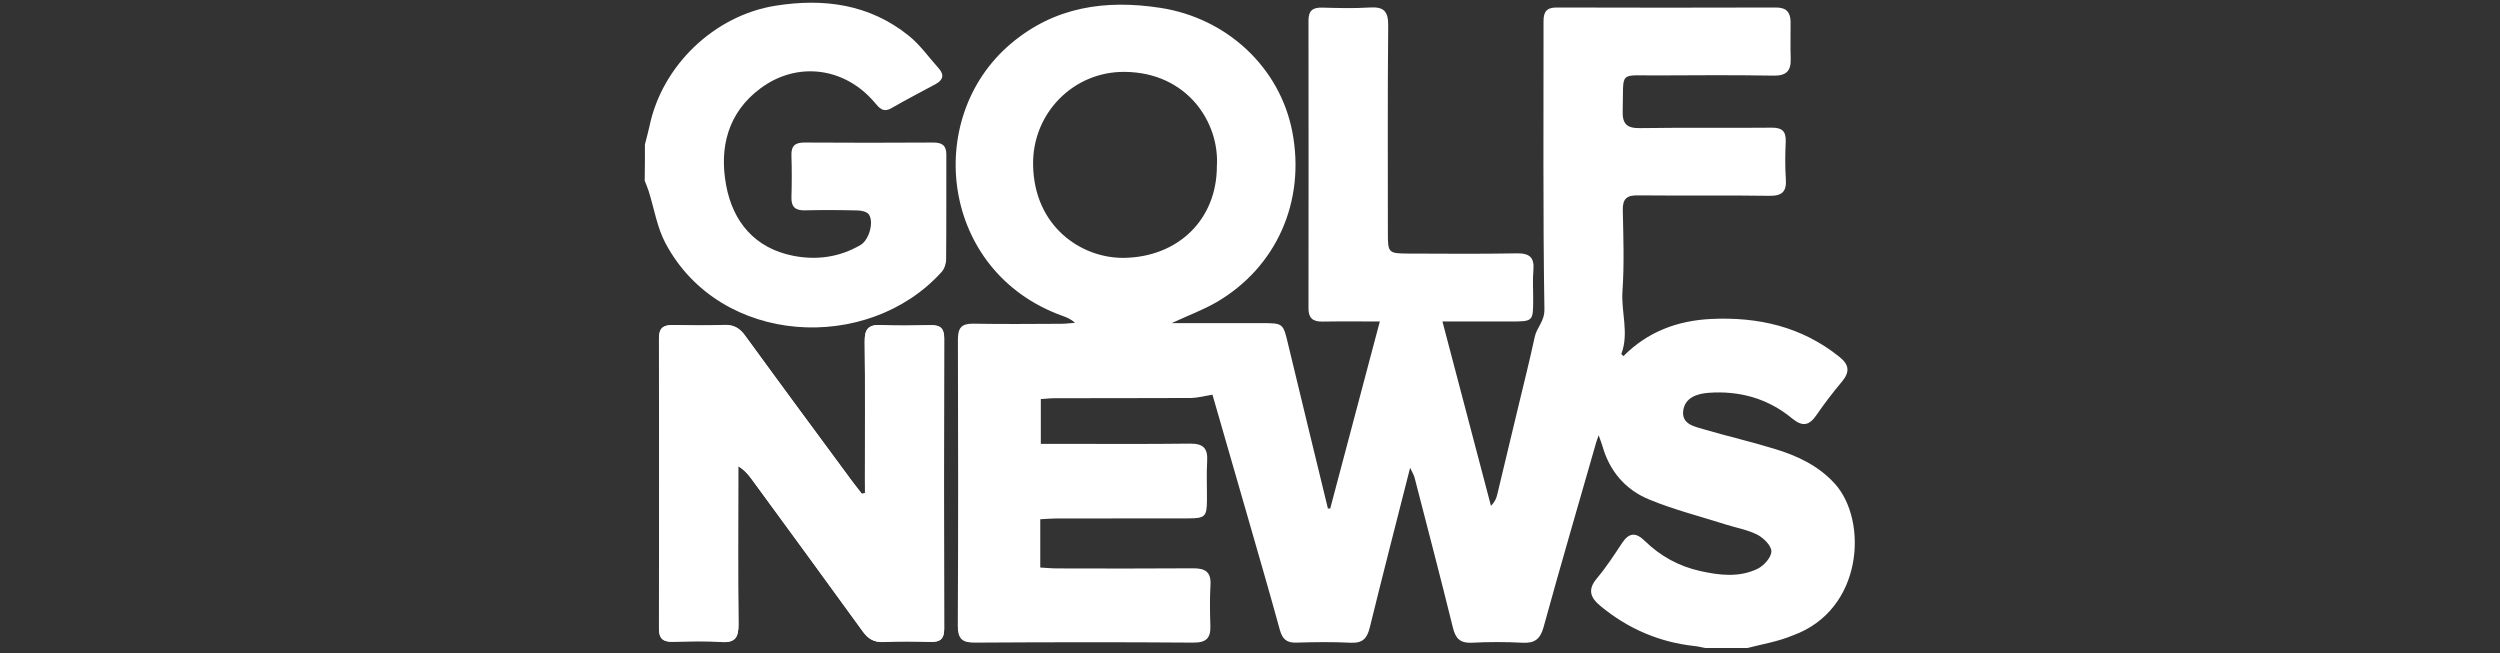
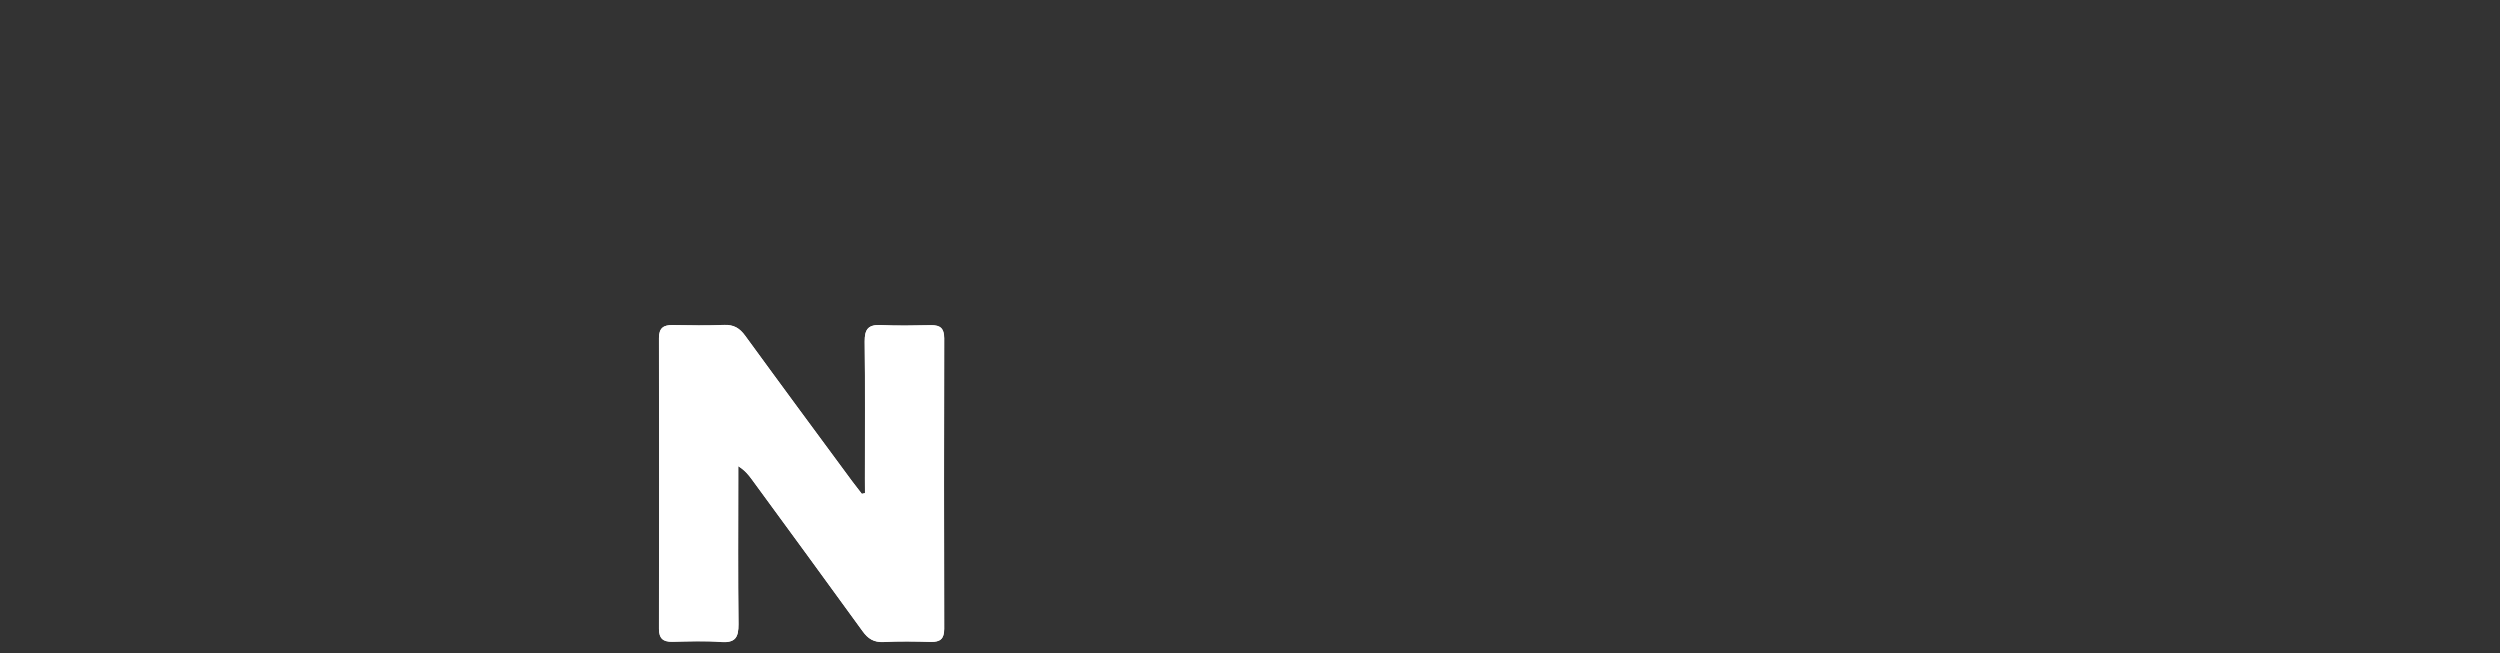
<svg xmlns="http://www.w3.org/2000/svg" id="Layer_1" x="0px" y="0px" viewBox="0 0 2267.7 592.6" style="enable-background:new 0 0 2267.7 592.6;" xml:space="preserve">
  <rect x="0" y="0" width="2267.7" height="592.6" fill="#333333" stroke="none" />
  <style type="text/css"> .st0{fill:#FFFFFF;} </style>
  <g id="_x36_4Hcjp.tif">
    <g>
-       <path class="st0" d="M1584.9,587.8c-12.7,0-25.4,0-38.1,0c-3.3-0.6-6.5-1.5-9.8-1.8c-32-3.5-60.2-15.7-85-36.1 c-9.5-7.8-12.2-15-3.4-25.4c8.4-10,15.6-21.1,22.8-32c6.2-9.3,12.3-9.9,20.4-2c14.2,13.9,31.1,23.2,50.6,27.5 c17.5,3.9,35.5,6,52.1-2.2c5.6-2.8,12.2-10.2,12.3-15.6c0.1-5-6.9-12.1-12.4-15c-8.8-4.6-19.1-6.3-28.8-9.4 c-23.3-7.4-47.1-13.4-69.6-22.7c-21.6-8.8-36.2-25.9-42.6-49c-0.7-2.4-1.7-4.7-3.3-9.3c-1.4,4.1-2,5.6-2.4,7.1 c-15.9,55.6-32.2,111.1-47.5,166.8c-3.1,11.3-8.3,14.9-19.4,14.3c-15.2-0.8-30.5-0.8-45.7,0c-10.5,0.5-14.8-3.7-17.2-13.7 c-11.2-45.5-23.1-90.8-34.8-136.2c-0.6-2.4-2.1-4.5-4-8.8c-12.7,49.9-24.9,97.3-36.6,144.9c-2.4,9.8-6.4,14.3-17.1,13.8 c-16.5-0.8-33-0.6-49.5-0.1c-8.9,0.3-12.7-3.3-15-11.6c-8.9-32.6-18.4-65-27.7-97.5c-11.3-39.1-22.6-78.3-33.4-115.8 c-7.4,1.2-13.4,2.9-19.4,3c-41,0.2-82.1,0.1-123.1,0.2c-4.4,0-8.9,0.5-13.2,0.8c0,14.3,0,27.1,0,40.6c5.3,0,9.5,0,13.7,0 c40.6,0,81.2,0.3,121.8-0.2c11.6-0.1,16.1,4.1,15.4,15.7c-0.7,11.8-0.1,23.7-0.2,35.5c-0.1,14.9-1.6,16.6-16.8,16.6 c-40.2,0.1-80.4,0-120.5,0.1c-4.5,0-8.9,0.5-13.9,0.7c0,15.1,0,28.9,0,43.8c5.5,0.3,10.5,0.8,15.4,0.8c41,0.1,82.1,0.2,123.1-0.1 c11.1-0.1,16.6,3.2,15.9,15.2c-0.7,12.2-0.5,24.5-0.1,36.8c0.4,11.2-3.6,15.5-15.5,15.4c-66-0.5-132-0.4-197.9,0 c-11.2,0.1-15.7-2.9-15.7-15c0.4-86.7,0.4-173.4,0.1-260.1c0-10.4,3.3-14.3,13.8-14.2c26.6,0.5,53.3,0.2,79.9,0.1 c4.2,0,8.4-0.6,12.5-0.9c-4.1-3.7-8-5.1-11.9-6.5c-109.9-39.8-126.3-178.7-46.5-246.5c39.8-33.8,86.1-40.3,135.7-32.7 c60.8,9.3,108.6,54.3,119.8,112.3c12.2,63.1-14.2,123-68.9,154.8c-11.8,6.8-24.7,11.6-40.5,18.9c29.5,0,55.6,0,81.7,0 c19.6,0,19.4,0.1,24,19.5c11.9,49.6,24,99.1,36,148.6c0.7,0,1.4,0.1,2.1,0.1c14.9-56.3,29.9-112.5,45-169.7 c-17.6,0-34.9-0.2-52.2,0.1c-8.3,0.1-12.5-3-12.5-11.8c0.1-87.1,0.1-174.3,0-261.4c0-9,4-11.8,12.4-11.6 c14.4,0.4,28.8,0.8,43.1-0.1c12.6-0.8,16.9,3.2,16.8,16.3c-0.6,63-0.3,126-0.3,189.1c0,17,0.7,17.7,18,17.8c33,0.1,66,0.4,99-0.2 c11.9-0.2,16,4,15,15.5c-0.8,8.8-0.1,17.8-0.2,26.6c0,19.5-0.2,19.7-20,19.7c-20.9,0-41.8,0-62.3,0c14.9,56.8,29.5,112,44,167.2 c3.6-3.5,4.9-6.8,5.7-10.2c6.2-25.9,12.4-51.7,18.6-77.6c5.2-21.8,10.7-43.5,15.4-65.3c1.8-8.8,9-14.1,8.8-25.2 c-1.4-87.1-0.7-174.2-0.8-261.4c0-8.4,2.8-12.3,11.8-12.3c66.4,0.2,132.8,0.2,199.2,0c9.4,0,13,4.5,13.1,13.1 c0.1,11-0.3,22,0.1,33c0.4,11.1-3.6,15.9-15.5,15.7c-35.1-0.6-70.2-0.4-105.3-0.2c-36.2,0.3-30.5-4.9-31.6,31.8 c-0.4,12.2,3.6,16.2,15.8,16c39.7-0.6,79.5,0,119.3-0.4c9.2-0.1,13.1,3,12.8,12.4c-0.5,11.4-0.7,22.9,0.1,34.2 c0.8,11.7-3.6,15.4-15.3,15.2c-39.7-0.6-79.5,0-119.3-0.4c-9.9-0.1-13.5,3.4-13.3,13.3c0.5,24.5,1.4,49.1-0.3,73.6 c-1.3,19,6.1,38.1-1,56.9c-0.1,0.3,0.9,1,1.9,2c21.9-22.1,48.9-32.2,79.6-33.7c42.8-2,82.2,7,116.3,34.4 c8.9,7.1,9.6,13.6,2.4,22.3c-8.1,9.7-15.9,19.8-23.1,30.3c-6.7,9.8-12.7,11.1-22.4,3.1c-21.8-18-47.6-25.2-75.7-23.1 c-10.5,0.8-21.4,4.4-22.9,16.3c-1.5,12.2,10.1,14.2,18.7,16.8c21.4,6.3,43.3,11.3,64.7,17.9c20.3,6.2,39.3,15.1,54.1,31.4 c30.2,33.2,26.1,114.6-38.2,137.7C1613,581.9,1598.7,584.3,1584.9,587.8z M1103.8,150.7c2.5-39.3-26.6-85-83.6-85.5 c-46.3-0.5-83.8,37.3-83.1,84.2c0.8,56.4,44.1,85,82.4,84.5C1068.6,233.2,1103.8,199.2,1103.8,150.7z" />
      <path class="st0" d="M784.6,447.3c-1,0.3-2,0.5-2.9,0.8c-3-3.9-6.1-7.7-9-11.7c-32.3-43.9-64.7-87.7-96.8-131.7 c-5-6.8-10.3-10.1-18.9-9.8c-15.6,0.6-31.3,0.4-46.9,0.1c-8.3-0.2-12.4,2.6-12.4,11.7c0.2,87.9,0.2,175.8,0,263.7 c0,8.9,3.8,12,12.2,11.8c14.8-0.3,29.6-0.9,44.4,0.2c12.8,0.9,15.6-4.4,15.5-16.1c-0.5-43.5-0.2-87.1-0.2-130.6 c0-4.3,0-8.5,0-12.8c6.2,3.9,9.5,8.1,12.7,12.5c33.4,45.7,66.9,91.3,100.1,137.2c4.9,6.8,10.1,10.2,18.8,9.8 c14.3-0.7,28.7-0.5,43.1-0.1c8.5,0.2,12.1-2.7,12.1-11.7c-0.2-87.9-0.2-175.8,0-263.7c0-9-3.7-11.9-12.1-11.8 c-15.2,0.3-30.5,0.6-45.6-0.1c-11.4-0.6-14.5,4-14.4,14.9c0.5,41.4,0.2,82.8,0.2,124.3C784.6,438.4,784.6,442.9,784.6,447.3z" />
-       <path class="st0" d="M585,131c1.4-5.6,3-11.2,4.2-16.8C600.7,59.3,647.9,14.1,703.3,5.2c43.8-7,85.3-1.5,120.9,27.1 c10.4,8.3,18.3,19.7,27.3,29.7c5.3,5.9,3.9,10.6-2.7,14.2c-13.4,7.3-26.9,14.2-40,21.8c-7.7,4.5-11.2,0-15.6-5.2 c-27-31.8-70-37.4-103.2-12.8c-29.9,22.1-37.7,54.1-31.3,88.2c6.1,32.9,25.9,56.9,60.7,63.8c21.3,4.2,42.1,1.4,61.2-9.8 c7.6-4.4,12.4-20.7,7.5-27.7c-1.7-2.4-6.4-3.5-9.8-3.6c-16.1-0.4-32.1-0.5-48.2-0.1c-8.6,0.2-12.4-3-12.2-11.8 c0.4-12.7,0.4-25.4,0-38c-0.3-9,3.6-11.8,12.1-11.7c38.9,0.3,77.8,0.2,116.7,0c7.9,0,11.8,2.7,11.7,11 c-0.1,31.7,0.1,63.4-0.2,95.1c0,3.9-1.6,8.6-4.2,11.4c-66.7,73.8-200.4,67.2-250.2-25.9c-7.8-14.5-10.4-31.8-15.5-47.8 c-1-3.1-2.3-6.1-3.5-9.2C585,153,585,142,585,131z" />
      <path class="st0" d="M784.6,447.3c0-4.4,0-8.9,0-13.3c0-41.4,0.3-82.8-0.2-124.3c-0.1-10.8,3-15.4,14.4-14.9 c15.2,0.7,30.4,0.4,45.6,0.1c8.4-0.2,12.1,2.7,12.1,11.8c-0.2,87.9-0.2,175.8,0,263.7c0,9-3.6,11.9-12.1,11.7 c-14.4-0.4-28.8-0.6-43.1,0.1c-8.7,0.4-13.9-3-18.8-9.8c-33.2-45.9-66.7-91.5-100.1-137.2c-3.2-4.4-6.5-8.6-12.7-12.5 c0,4.3,0,8.5,0,12.8c0,43.5-0.3,87.1,0.2,130.6c0.1,11.7-2.6,17-15.5,16.1c-14.7-1.1-29.6-0.5-44.4-0.2 c-8.4,0.2-12.3-2.9-12.2-11.8c0.2-87.9,0.2-175.8,0-263.7c0-9,4-11.8,12.4-11.7c15.6,0.3,31.3,0.5,46.9-0.1 c8.6-0.3,13.9,2.9,18.9,9.8c32,44.1,64.5,87.9,96.8,131.7c2.9,3.9,6,7.8,9,11.7C782.6,447.8,783.6,447.6,784.6,447.3z" />
    </g>
  </g>
</svg>